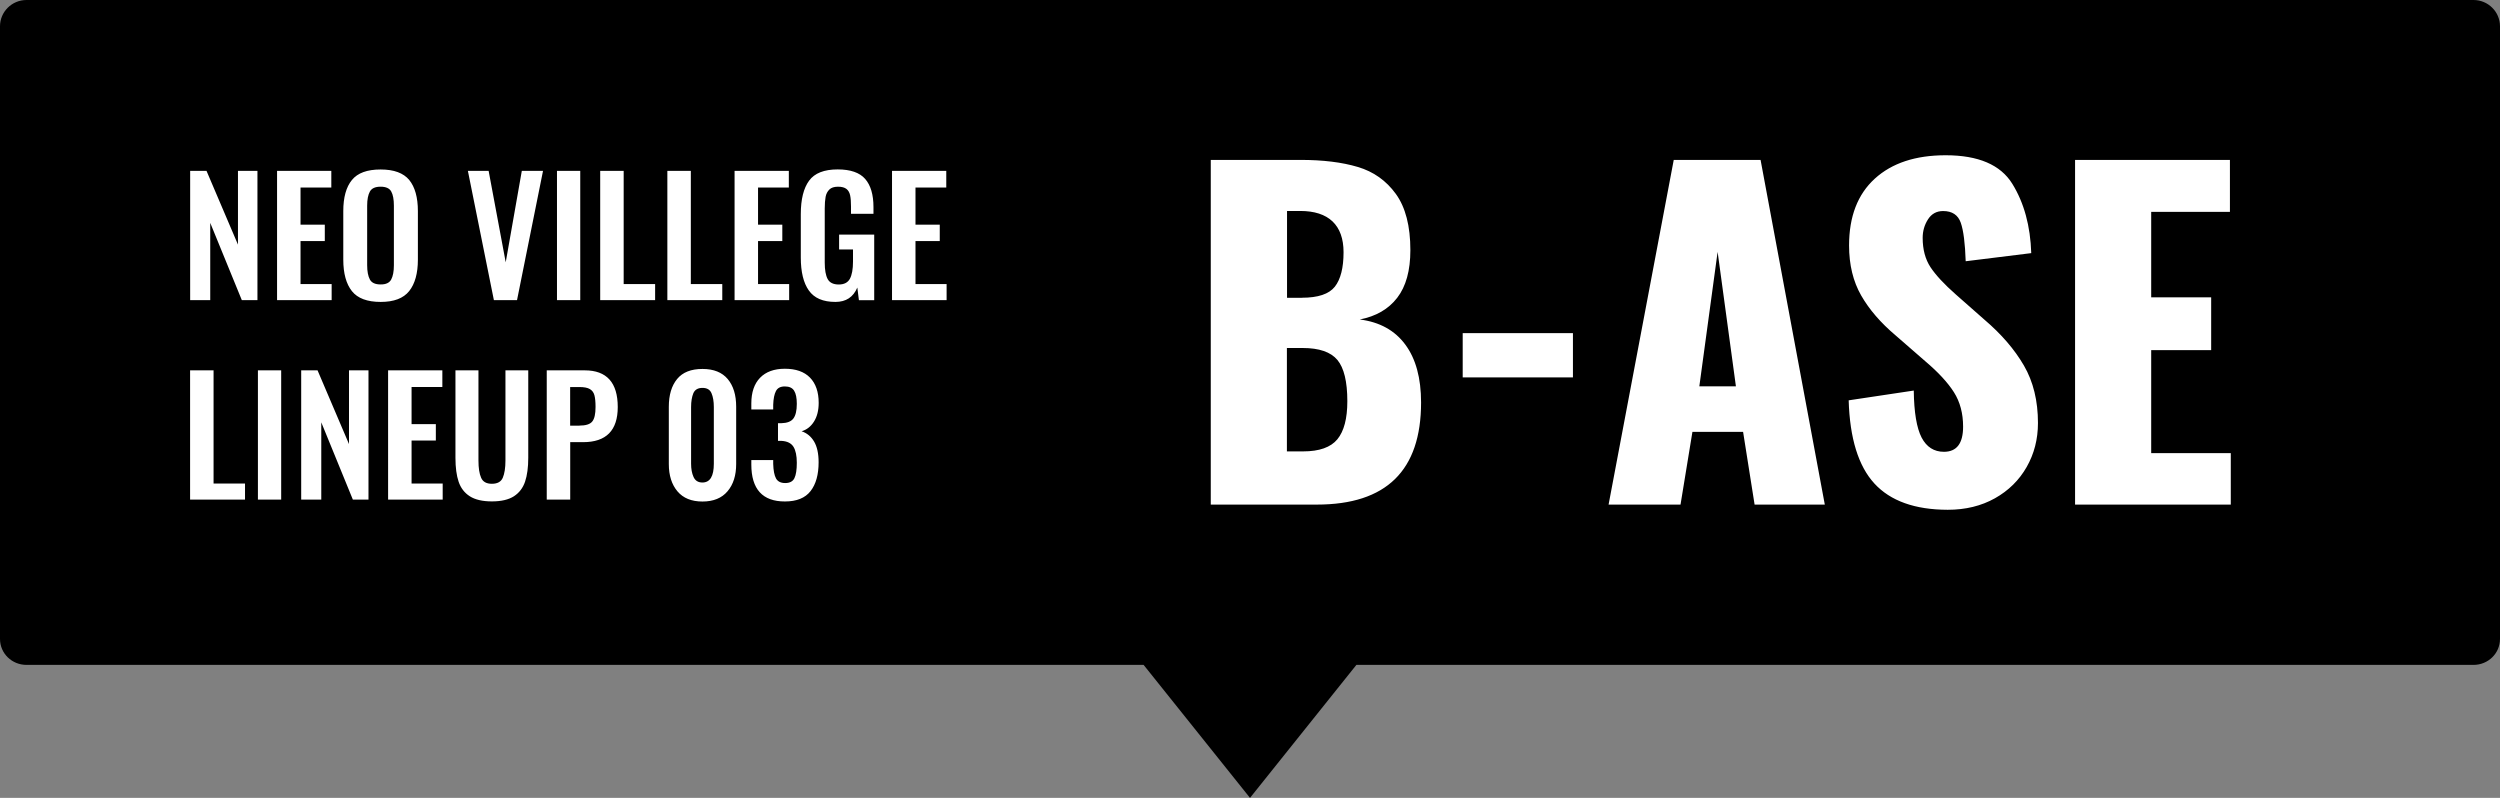
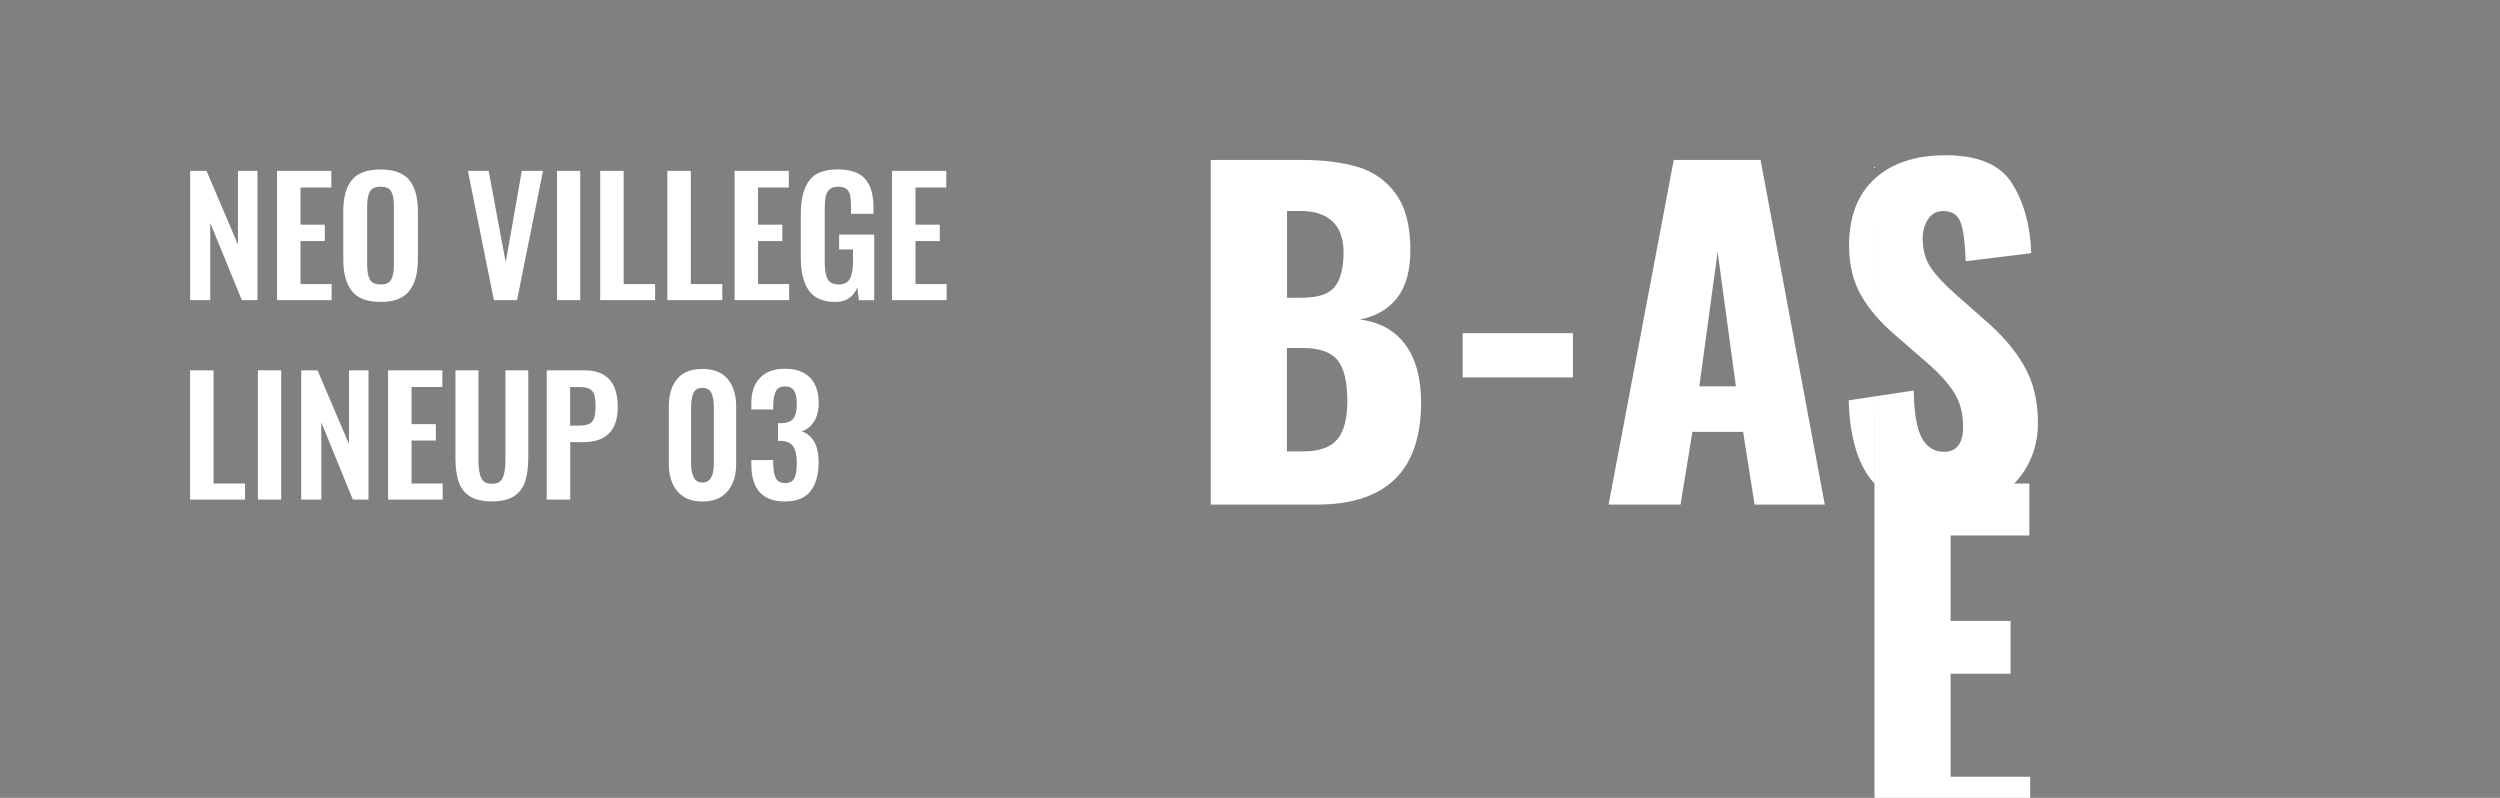
<svg xmlns="http://www.w3.org/2000/svg" width="376" height="120" xml:space="preserve">
  <rect width="100%" height="100%" fill="#808080" stroke="none" />
-   <path d="M372.01 0H3.99C1.79 0 0 1.77 0 3.96v92.13C0 98.28 1.79 100 3.99 100H172l16 20 16-20h168.01c2.2 0 3.99-1.72 3.99-3.91V3.96c0-2.19-1.79-3.96-3.99-3.96z" />
-   <path fill="#FFF" d="M182.1 24.05h13.5c3.37 0 6.24.35 8.61 1.06 2.37.7 4.28 2.06 5.73 4.06 1.45 2.01 2.18 4.82 2.18 8.45 0 3.07-.66 5.46-1.98 7.17-1.32 1.71-3.2 2.79-5.63 3.26 2.99.38 5.27 1.64 6.85 3.78 1.58 2.13 2.37 5.04 2.37 8.7 0 10.24-5.23 15.36-15.68 15.36H182.1V24.05zm13.7 20.73c2.43 0 4.08-.55 4.96-1.66.87-1.11 1.31-2.84 1.31-5.18 0-2.05-.56-3.59-1.66-4.64-1.11-1.05-2.73-1.57-4.86-1.57h-1.98v13.06h2.23zm.19 23.11c2.43 0 4.15-.61 5.15-1.82 1-1.22 1.5-3.12 1.5-5.73 0-2.94-.5-5.01-1.5-6.21-1-1.19-2.74-1.79-5.22-1.79h-2.37v15.55h2.44zM219.99 50.1h16.58v6.66h-16.58V50.1zM251.73 24.05h13.06l9.66 51.84h-10.56l-1.73-10.94h-7.62l-1.79 10.94h-10.82l9.8-51.84zm9.35 34.05-2.75-20.22-2.75 20.22h5.5zM281.91 72.72c-2.41-2.62-3.7-6.79-3.87-12.51l9.79-1.47c.04 3.29.44 5.64 1.18 7.07.75 1.43 1.87 2.14 3.36 2.14 1.92 0 2.88-1.26 2.88-3.78 0-2-.46-3.73-1.38-5.18-.92-1.45-2.36-3.01-4.32-4.67l-4.48-3.9c-2.22-1.88-3.94-3.87-5.15-5.98s-1.82-4.62-1.82-7.52c0-4.35 1.29-7.7 3.87-10.05 2.58-2.35 6.13-3.52 10.66-3.52 4.91 0 8.25 1.43 10.02 4.29 1.77 2.86 2.72 6.34 2.85 10.43l-9.86 1.22c-.09-2.69-.33-4.62-.74-5.79s-1.29-1.76-2.66-1.76c-.98 0-1.74.42-2.27 1.25-.53.83-.8 1.76-.8 2.78 0 1.75.39 3.22 1.18 4.42.79 1.19 2.06 2.56 3.81 4.1l4.29 3.78c2.56 2.18 4.54 4.48 5.95 6.91 1.41 2.43 2.11 5.31 2.11 8.64 0 2.43-.57 4.64-1.7 6.62-1.13 1.98-2.72 3.55-4.77 4.7s-4.42 1.73-7.1 1.73c-4.94-.01-8.62-1.33-11.03-3.95zM312.08 24.05h23.3v7.81h-11.84v12.86h9.02v7.94h-9.02v15.49h11.97v7.74h-23.42V24.05zM28.59 25.7h2.47l4.73 11.09V25.7h2.93v19.44h-2.35l-4.75-11.62v11.62H28.6V25.7zM41.67 25.7h8.16v2.5H45.2v5.59h3.65v2.47H45.2v6.46h4.68v2.42h-8.21V25.7zM52.93 43.79c-.86-1.08-1.3-2.66-1.3-4.74v-7.3c0-2.06.43-3.62 1.3-4.68.86-1.06 2.3-1.58 4.32-1.58 2 0 3.43.53 4.3 1.58.86 1.06 1.3 2.62 1.3 4.68v7.3c0 2.06-.44 3.64-1.31 4.73-.87 1.09-2.3 1.63-4.28 1.63-2.03 0-3.47-.54-4.33-1.62zm5.9-1.74c.27-.5.41-1.22.41-2.16v-8.95c0-.94-.13-1.66-.4-2.14-.26-.48-.8-.72-1.6-.72s-1.34.24-1.61.73-.41 1.2-.41 2.12v8.95c0 .94.14 1.66.41 2.16.27.5.81.74 1.61.74.79.01 1.32-.24 1.59-.73zM70.37 25.7h3.12l2.57 13.75 2.42-13.75h3.19l-3.91 19.44h-3.48L70.37 25.7zM83.77 25.7h3.5v19.44h-3.5V25.7zM90.27 25.7h3.53v17.02h4.73v2.42h-8.26V25.7zM100.37 25.7h3.53v17.02h4.73v2.42h-8.26V25.7zM110.48 25.7h8.16v2.5h-4.63v5.59h3.65v2.47h-3.65v6.46h4.68v2.42h-8.21V25.7zM121.65 43.69c-.81-1.14-1.21-2.8-1.21-4.96V32.2c0-2.22.42-3.9 1.25-5.03s2.26-1.69 4.3-1.69c1.92 0 3.3.48 4.13 1.43.83.95 1.25 2.36 1.25 4.24v1.01h-3.38v-1.1c0-.7-.04-1.26-.13-1.68-.09-.42-.27-.74-.55-.96-.28-.22-.7-.34-1.26-.34-.59 0-1.03.14-1.32.43-.29.29-.48.66-.56 1.1s-.13 1.03-.13 1.75v8.14c0 1.1.15 1.93.44 2.47s.85.82 1.67.82c.8 0 1.36-.29 1.67-.86s.47-1.44.47-2.59v-1.82h-2.09v-2.23h5.28v9.86h-2.3l-.24-1.9c-.61 1.44-1.7 2.16-3.29 2.16-1.87 0-3.19-.57-4-1.72zM134.16 25.7h8.16v2.5h-4.63v5.59h3.65v2.47h-3.65v6.46h4.68v2.42h-8.21V25.7zM28.59 55.7h3.53v17.02h4.73v2.42h-8.26V55.7zM38.79 55.7h3.5v19.44h-3.5V55.7zM45.29 55.7h2.47l4.73 11.09V55.7h2.93v19.44h-2.35l-4.75-11.62v11.62H45.3V55.7zM58.37 55.7h8.16v2.5H61.9v5.59h3.65v2.47H61.9v6.46h4.68v2.42h-8.21V55.7zM70.66 74.64c-.8-.51-1.36-1.24-1.68-2.18-.32-.94-.48-2.14-.48-3.6V55.7h3.46v13.56c0 1.12.13 1.98.4 2.59.26.61.8.91 1.62.91.83 0 1.38-.3 1.64-.91.26-.61.4-1.47.4-2.59V55.7h3.43v13.15c0 1.44-.16 2.64-.48 3.59-.32.95-.88 1.68-1.68 2.2-.8.51-1.9.77-3.31.77-1.41 0-2.52-.26-3.32-.77zM82.23 55.7h5.71c3.31 0 4.97 1.84 4.97 5.52 0 3.52-1.74 5.28-5.21 5.28h-1.94v8.64h-3.53V55.7zm4.9 8.31c.96 0 1.61-.2 1.94-.61.34-.41.5-1.14.5-2.2 0-.77-.06-1.36-.17-1.76-.11-.41-.34-.72-.68-.92-.34-.21-.88-.31-1.6-.31h-1.37v5.81h1.38zM101.89 73.9c-.86-1.02-1.3-2.39-1.3-4.1v-8.62c0-1.78.42-3.17 1.25-4.18s2.1-1.51 3.82-1.51c1.68 0 2.94.51 3.79 1.52.85 1.02 1.27 2.4 1.27 4.16v8.62c0 1.71-.43 3.08-1.3 4.1-.86 1.02-2.12 1.54-3.77 1.54-1.64 0-2.9-.51-3.76-1.53zm5.47-4.16v-8.52c0-.85-.12-1.54-.35-2.08-.23-.54-.68-.8-1.36-.8-.69 0-1.14.27-1.37.8-.22.54-.34 1.23-.34 2.08v8.52c0 .78.12 1.45.37 2s.69.83 1.33.83c1.15 0 1.72-.94 1.72-2.83zM113 69.86v-.67h3.29v.58c.03.99.17 1.72.42 2.18.25.46.71.7 1.38.7.69 0 1.15-.24 1.39-.73s.36-1.26.36-2.32-.17-1.86-.5-2.4c-.34-.54-.93-.84-1.78-.89h-.55v-2.66h.5c.86-.02 1.47-.25 1.81-.7.34-.45.52-1.18.52-2.21 0-.88-.13-1.54-.4-1.97-.26-.43-.73-.65-1.4-.65-.66 0-1.1.23-1.34.7-.24.46-.38 1.15-.41 2.06v.7H113v-.91c0-1.66.44-2.95 1.31-3.85.87-.9 2.12-1.36 3.73-1.36 1.65 0 2.91.44 3.78 1.33.87.89 1.31 2.16 1.31 3.8 0 1.14-.24 2.08-.71 2.82-.47.74-1.09 1.23-1.86 1.45.8.27 1.43.79 1.88 1.55s.68 1.8.68 3.11c0 1.86-.4 3.3-1.21 4.34-.81 1.04-2.09 1.56-3.85 1.56-3.37.01-5.06-1.85-5.06-5.56z" />
+   <path fill="#FFF" d="M182.1 24.05h13.5c3.37 0 6.24.35 8.61 1.06 2.37.7 4.28 2.06 5.73 4.06 1.45 2.01 2.18 4.82 2.18 8.45 0 3.07-.66 5.46-1.98 7.17-1.32 1.71-3.2 2.79-5.63 3.26 2.99.38 5.27 1.64 6.85 3.78 1.58 2.13 2.37 5.04 2.37 8.7 0 10.24-5.23 15.36-15.68 15.36H182.1V24.05zm13.7 20.73c2.43 0 4.08-.55 4.96-1.66.87-1.11 1.31-2.84 1.31-5.18 0-2.05-.56-3.59-1.66-4.64-1.11-1.05-2.73-1.57-4.86-1.57h-1.98v13.06h2.23zm.19 23.11c2.43 0 4.15-.61 5.15-1.82 1-1.22 1.5-3.12 1.5-5.73 0-2.94-.5-5.01-1.5-6.21-1-1.19-2.74-1.79-5.22-1.79h-2.37v15.55h2.44zM219.99 50.1h16.58v6.66h-16.58V50.1zM251.73 24.05h13.06l9.66 51.84h-10.56l-1.73-10.94h-7.62l-1.79 10.94h-10.82l9.8-51.84zm9.35 34.05-2.75-20.22-2.75 20.22h5.5zM281.91 72.72c-2.41-2.62-3.7-6.79-3.87-12.51l9.79-1.47c.04 3.29.44 5.64 1.18 7.07.75 1.43 1.87 2.14 3.36 2.14 1.92 0 2.88-1.26 2.88-3.78 0-2-.46-3.73-1.38-5.18-.92-1.45-2.36-3.01-4.32-4.67l-4.48-3.9c-2.22-1.88-3.94-3.87-5.15-5.98s-1.82-4.62-1.82-7.52c0-4.35 1.29-7.7 3.87-10.05 2.58-2.35 6.13-3.52 10.66-3.52 4.91 0 8.25 1.43 10.02 4.29 1.77 2.86 2.72 6.34 2.85 10.43l-9.86 1.22c-.09-2.69-.33-4.62-.74-5.79s-1.29-1.76-2.66-1.76c-.98 0-1.74.42-2.27 1.25-.53.83-.8 1.76-.8 2.78 0 1.75.39 3.22 1.18 4.42.79 1.19 2.06 2.56 3.81 4.1l4.29 3.78c2.56 2.18 4.54 4.48 5.95 6.91 1.41 2.43 2.11 5.31 2.11 8.64 0 2.43-.57 4.64-1.7 6.62-1.13 1.98-2.72 3.55-4.77 4.7s-4.42 1.73-7.1 1.73c-4.94-.01-8.62-1.33-11.03-3.95zh23.3v7.81h-11.84v12.86h9.02v7.94h-9.02v15.49h11.97v7.74h-23.42V24.05zM28.59 25.7h2.47l4.73 11.09V25.7h2.93v19.44h-2.35l-4.75-11.62v11.62H28.6V25.7zM41.67 25.7h8.16v2.5H45.2v5.59h3.65v2.47H45.2v6.46h4.68v2.42h-8.21V25.7zM52.93 43.79c-.86-1.08-1.3-2.66-1.3-4.74v-7.3c0-2.06.43-3.62 1.3-4.68.86-1.06 2.3-1.58 4.32-1.58 2 0 3.43.53 4.3 1.58.86 1.06 1.3 2.62 1.3 4.68v7.3c0 2.06-.44 3.64-1.31 4.73-.87 1.09-2.3 1.63-4.28 1.63-2.03 0-3.47-.54-4.33-1.62zm5.9-1.74c.27-.5.41-1.22.41-2.16v-8.95c0-.94-.13-1.66-.4-2.14-.26-.48-.8-.72-1.6-.72s-1.34.24-1.61.73-.41 1.2-.41 2.12v8.95c0 .94.14 1.66.41 2.16.27.5.81.74 1.61.74.79.01 1.32-.24 1.59-.73zM70.37 25.7h3.12l2.57 13.75 2.42-13.75h3.19l-3.91 19.44h-3.48L70.37 25.7zM83.77 25.7h3.5v19.44h-3.5V25.7zM90.27 25.7h3.53v17.02h4.73v2.42h-8.26V25.7zM100.37 25.7h3.53v17.02h4.73v2.42h-8.26V25.7zM110.48 25.7h8.16v2.5h-4.63v5.59h3.65v2.47h-3.65v6.46h4.68v2.42h-8.21V25.7zM121.65 43.69c-.81-1.14-1.21-2.8-1.21-4.96V32.2c0-2.22.42-3.9 1.25-5.03s2.26-1.69 4.3-1.69c1.92 0 3.3.48 4.13 1.43.83.95 1.25 2.36 1.25 4.24v1.01h-3.38v-1.1c0-.7-.04-1.26-.13-1.68-.09-.42-.27-.74-.55-.96-.28-.22-.7-.34-1.26-.34-.59 0-1.03.14-1.32.43-.29.29-.48.66-.56 1.1s-.13 1.03-.13 1.75v8.14c0 1.1.15 1.93.44 2.47s.85.82 1.67.82c.8 0 1.36-.29 1.67-.86s.47-1.44.47-2.59v-1.82h-2.09v-2.23h5.28v9.86h-2.3l-.24-1.9c-.61 1.44-1.7 2.16-3.29 2.16-1.87 0-3.19-.57-4-1.72zM134.16 25.7h8.16v2.5h-4.63v5.59h3.65v2.47h-3.65v6.46h4.68v2.42h-8.21V25.7zM28.59 55.7h3.53v17.02h4.73v2.42h-8.26V55.7zM38.79 55.7h3.5v19.44h-3.5V55.7zM45.29 55.7h2.47l4.73 11.09V55.7h2.93v19.44h-2.35l-4.75-11.62v11.62H45.3V55.7zM58.37 55.7h8.16v2.5H61.9v5.59h3.65v2.47H61.9v6.46h4.68v2.42h-8.21V55.7zM70.66 74.64c-.8-.51-1.36-1.24-1.68-2.18-.32-.94-.48-2.14-.48-3.6V55.7h3.46v13.56c0 1.12.13 1.98.4 2.59.26.61.8.91 1.62.91.83 0 1.38-.3 1.64-.91.26-.61.4-1.47.4-2.59V55.7h3.43v13.15c0 1.44-.16 2.64-.48 3.59-.32.95-.88 1.68-1.68 2.2-.8.51-1.9.77-3.31.77-1.41 0-2.52-.26-3.32-.77zM82.23 55.7h5.71c3.31 0 4.97 1.84 4.97 5.52 0 3.52-1.74 5.28-5.21 5.28h-1.94v8.64h-3.53V55.7zm4.9 8.31c.96 0 1.61-.2 1.94-.61.34-.41.5-1.14.5-2.2 0-.77-.06-1.36-.17-1.76-.11-.41-.34-.72-.68-.92-.34-.21-.88-.31-1.6-.31h-1.37v5.81h1.38zM101.89 73.9c-.86-1.02-1.3-2.39-1.3-4.1v-8.62c0-1.78.42-3.17 1.25-4.18s2.1-1.51 3.82-1.51c1.68 0 2.94.51 3.79 1.52.85 1.02 1.27 2.4 1.27 4.16v8.62c0 1.71-.43 3.08-1.3 4.1-.86 1.02-2.12 1.54-3.77 1.54-1.64 0-2.9-.51-3.76-1.53zm5.47-4.16v-8.52c0-.85-.12-1.54-.35-2.08-.23-.54-.68-.8-1.36-.8-.69 0-1.14.27-1.37.8-.22.54-.34 1.23-.34 2.08v8.52c0 .78.12 1.45.37 2s.69.83 1.33.83c1.15 0 1.72-.94 1.72-2.83zM113 69.86v-.67h3.29v.58c.03.99.17 1.72.42 2.18.25.46.71.7 1.38.7.69 0 1.15-.24 1.39-.73s.36-1.26.36-2.32-.17-1.86-.5-2.4c-.34-.54-.93-.84-1.78-.89h-.55v-2.66h.5c.86-.02 1.47-.25 1.81-.7.34-.45.52-1.18.52-2.21 0-.88-.13-1.54-.4-1.97-.26-.43-.73-.65-1.4-.65-.66 0-1.1.23-1.34.7-.24.46-.38 1.15-.41 2.06v.7H113v-.91c0-1.66.44-2.95 1.31-3.85.87-.9 2.12-1.36 3.73-1.36 1.65 0 2.91.44 3.78 1.33.87.89 1.31 2.16 1.31 3.8 0 1.14-.24 2.08-.71 2.82-.47.74-1.09 1.23-1.86 1.45.8.27 1.43.79 1.88 1.55s.68 1.8.68 3.11c0 1.86-.4 3.3-1.21 4.34-.81 1.04-2.09 1.56-3.85 1.56-3.37.01-5.06-1.85-5.06-5.56z" />
</svg>